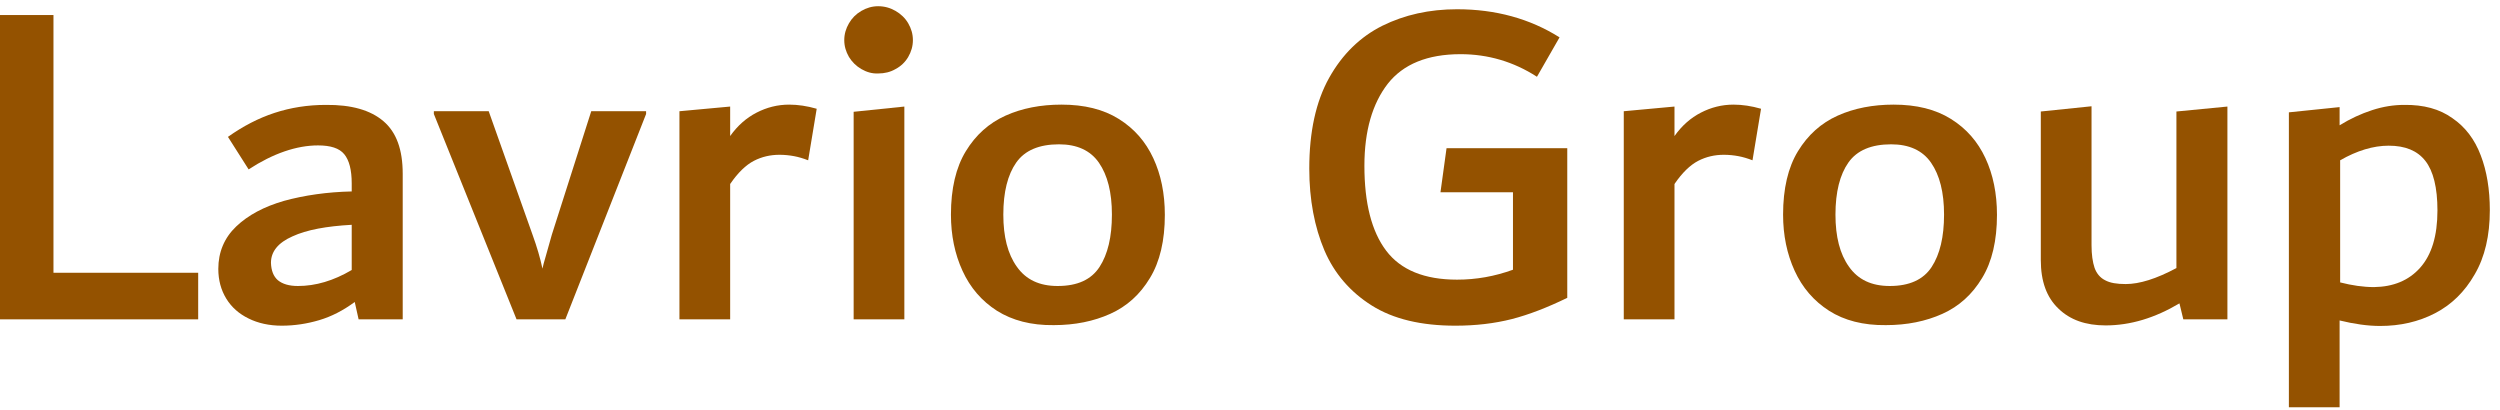
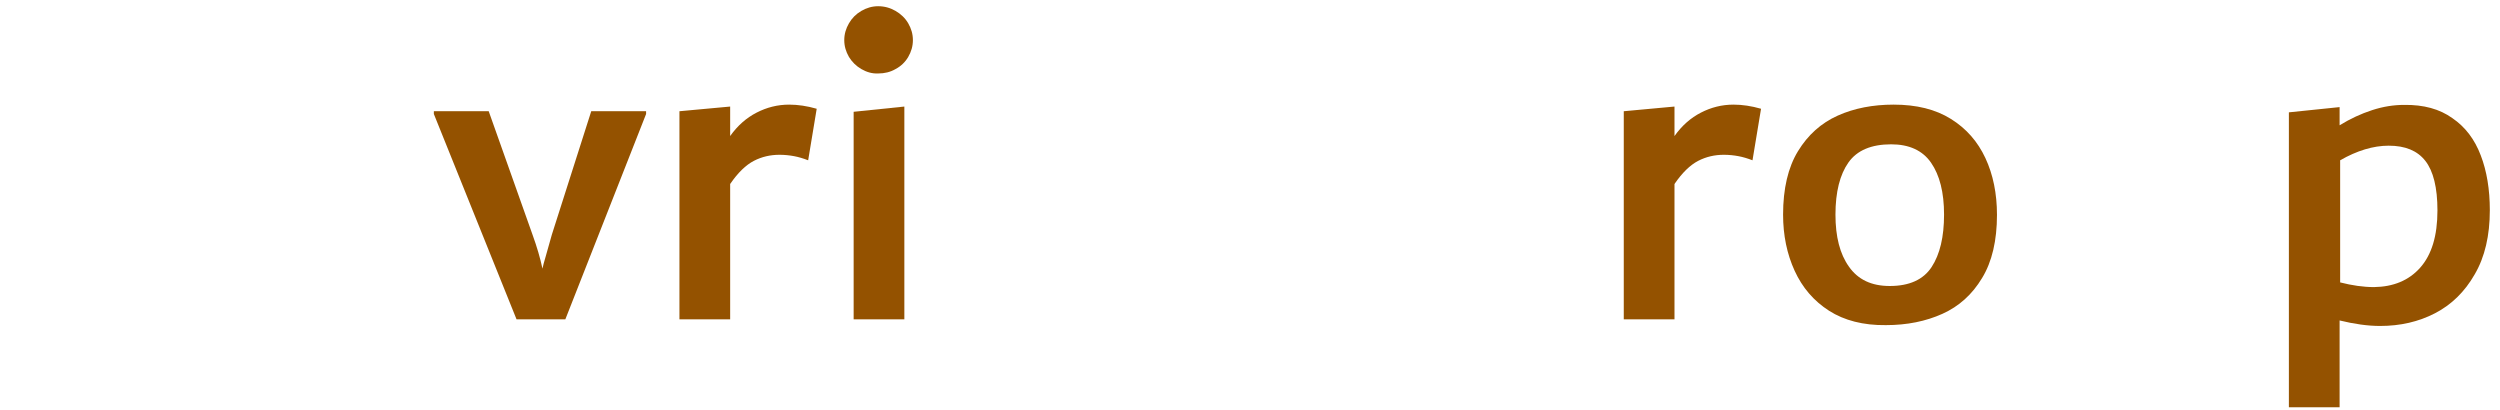
<svg xmlns="http://www.w3.org/2000/svg" width="201" height="33" viewBox="0 0 201 33" fill="none">
-   <path d="M4.299 21.93H15.934V25.675H0V1.209H4.299V21.93Z" fill="#945200" />
-   <path d="M30.826 9.741C31.868 10.628 32.378 12.024 32.378 13.974V25.675H28.832L28.521 24.279C27.591 24.966 26.638 25.453 25.663 25.741C24.688 26.03 23.69 26.185 22.649 26.185C21.652 26.185 20.743 25.985 19.989 25.608C19.214 25.232 18.616 24.7 18.194 24.013C17.773 23.326 17.552 22.528 17.552 21.619C17.552 20.268 18.039 19.115 18.992 18.207C19.945 17.298 21.23 16.611 22.848 16.146C24.466 15.703 26.283 15.437 28.278 15.392V14.75C28.278 13.664 28.078 12.888 27.679 12.4C27.28 11.913 26.571 11.691 25.574 11.691C23.846 11.691 21.962 12.334 19.989 13.619L18.327 11.004C19.546 10.14 20.787 9.497 22.073 9.076C23.358 8.655 24.732 8.434 26.195 8.434C28.256 8.411 29.785 8.855 30.826 9.741ZM22.339 22.528C22.715 22.838 23.247 22.994 23.956 22.994C25.375 22.994 26.815 22.573 28.278 21.708V18.074C26.261 18.185 24.666 18.473 23.513 19.005C22.361 19.514 21.785 20.223 21.785 21.132C21.807 21.753 21.984 22.218 22.339 22.528Z" fill="#945200" />
  <path d="M51.946 8.943V9.165L45.453 25.675H41.53L34.882 9.165V8.943H39.292L42.816 18.872C43.17 19.847 43.436 20.755 43.613 21.597C43.658 21.376 43.746 21.043 43.879 20.6C44.012 20.157 44.167 19.581 44.367 18.872L47.536 8.943H51.946Z" fill="#945200" />
  <path d="M65.663 8.744L64.976 12.888C64.577 12.733 64.201 12.622 63.846 12.556C63.491 12.489 63.093 12.445 62.672 12.445C61.94 12.445 61.253 12.6 60.611 12.932C59.968 13.265 59.325 13.885 58.705 14.794V25.675H54.627V8.943L58.705 8.567V10.938C59.303 10.096 60.012 9.475 60.832 9.054C61.652 8.633 62.516 8.412 63.447 8.412C64.156 8.412 64.888 8.522 65.663 8.744Z" fill="#945200" />
  <path d="M69.253 5.553C68.832 5.309 68.5 4.977 68.256 4.578C68.012 4.157 67.879 3.713 67.879 3.226C67.879 2.738 68.012 2.295 68.256 1.874C68.5 1.453 68.832 1.121 69.253 0.877C69.674 0.633 70.118 0.5 70.605 0.5C71.115 0.5 71.58 0.633 72.001 0.877C72.422 1.121 72.777 1.453 73.021 1.874C73.265 2.295 73.397 2.738 73.397 3.226C73.397 3.713 73.265 4.157 73.021 4.578C72.777 4.999 72.422 5.331 72.001 5.553C71.58 5.797 71.115 5.907 70.605 5.907C70.118 5.929 69.674 5.797 69.253 5.553ZM68.633 25.675V8.988L72.71 8.567V25.675H68.633Z" fill="#945200" />
-   <path d="M80.157 24.988C78.916 24.19 78.007 23.127 77.387 21.775C76.766 20.423 76.456 18.916 76.456 17.254C76.456 15.171 76.855 13.464 77.653 12.157C78.451 10.849 79.514 9.896 80.844 9.298C82.174 8.7 83.681 8.412 85.343 8.412C87.182 8.412 88.711 8.788 89.952 9.564C91.193 10.34 92.102 11.381 92.722 12.711C93.343 14.041 93.653 15.57 93.653 17.276C93.653 19.337 93.254 21.044 92.456 22.351C91.659 23.681 90.595 24.634 89.265 25.232C87.936 25.83 86.429 26.14 84.722 26.14C82.905 26.163 81.398 25.764 80.157 24.988ZM88.401 21.465C89.066 20.445 89.398 19.049 89.398 17.254C89.398 15.459 89.044 14.085 88.357 13.088C87.67 12.09 86.584 11.603 85.143 11.603C83.548 11.603 82.395 12.09 81.708 13.066C81.021 14.041 80.667 15.437 80.667 17.254C80.667 19.027 81.021 20.423 81.753 21.442C82.484 22.484 83.57 22.994 85.032 22.994C86.628 22.994 87.736 22.484 88.401 21.465Z" fill="#945200" />
-   <path d="M126.008 11.891V23.946C124.413 24.722 122.928 25.298 121.554 25.653C120.158 26.007 118.651 26.185 117.011 26.185C114.263 26.185 112.025 25.653 110.296 24.567C108.568 23.481 107.282 21.996 106.484 20.135C105.687 18.251 105.266 16.057 105.266 13.553C105.266 10.605 105.797 8.168 106.861 6.262C107.925 4.356 109.365 2.96 111.138 2.073C112.933 1.187 114.928 0.744 117.144 0.744C120.247 0.744 122.995 1.497 125.388 3.004L123.571 6.173C121.687 4.954 119.626 4.356 117.432 4.356C114.773 4.356 112.823 5.154 111.582 6.727C110.341 8.323 109.698 10.517 109.698 13.331C109.698 16.323 110.274 18.605 111.449 20.157C112.623 21.708 114.529 22.484 117.144 22.484C118.695 22.484 120.18 22.218 121.643 21.686V15.459H115.814L116.302 11.913H126.008V11.891Z" fill="#945200" />
  <path d="M141.588 8.744L140.901 12.888C140.502 12.733 140.125 12.622 139.77 12.556C139.416 12.489 139.017 12.445 138.596 12.445C137.864 12.445 137.177 12.6 136.535 12.932C135.892 13.265 135.249 13.885 134.629 14.794V25.675H130.551V8.943L134.629 8.567V10.938C135.227 10.096 135.936 9.475 136.756 9.054C137.576 8.633 138.441 8.412 139.371 8.412C140.081 8.412 140.812 8.522 141.588 8.744Z" fill="#945200" />
  <path d="M147.061 24.988C145.82 24.19 144.912 23.127 144.291 21.775C143.671 20.423 143.36 18.916 143.36 17.254C143.36 15.171 143.759 13.464 144.557 12.157C145.355 10.849 146.419 9.896 147.748 9.298C149.078 8.7 150.585 8.412 152.247 8.412C154.086 8.412 155.615 8.788 156.856 9.564C158.098 10.34 159.006 11.381 159.627 12.711C160.247 14.041 160.557 15.57 160.557 17.276C160.557 19.337 160.159 21.044 159.361 22.351C158.563 23.681 157.499 24.634 156.169 25.232C154.84 25.83 153.333 26.14 151.626 26.14C149.809 26.163 148.28 25.764 147.061 24.988ZM155.305 21.465C155.97 20.445 156.302 19.049 156.302 17.254C156.302 15.459 155.948 14.085 155.261 13.088C154.574 12.09 153.488 11.603 152.048 11.603C150.452 11.603 149.3 12.09 148.613 13.066C147.926 14.041 147.571 15.437 147.571 17.254C147.571 19.027 147.926 20.423 148.657 21.442C149.388 22.484 150.474 22.994 151.937 22.994C153.51 22.994 154.64 22.484 155.305 21.465Z" fill="#945200" />
-   <path d="M179.084 8.567V25.675H175.538L175.228 24.39C173.256 25.564 171.283 26.163 169.289 26.163C167.693 26.163 166.43 25.719 165.499 24.811C164.546 23.902 164.081 22.617 164.081 20.91V8.965L168.159 8.544V19.714C168.159 20.467 168.247 21.066 168.402 21.531C168.558 21.974 168.846 22.329 169.245 22.528C169.644 22.75 170.198 22.838 170.907 22.838C172.015 22.838 173.367 22.417 174.984 21.553V8.965L179.084 8.567Z" fill="#945200" />
  <path d="M197.168 9.497C198.21 10.207 198.963 11.204 199.451 12.489C199.938 13.752 200.182 15.237 200.182 16.899C200.182 18.938 199.783 20.667 198.963 22.063C198.165 23.459 197.101 24.5 195.772 25.187C194.442 25.874 192.979 26.207 191.362 26.207C190.364 26.207 189.279 26.052 188.104 25.764V32.744H184.026V9.032L188.104 8.611V10.073C188.968 9.542 189.833 9.143 190.719 8.855C191.605 8.567 192.448 8.434 193.29 8.434C194.863 8.411 196.149 8.766 197.168 9.497ZM194.575 21.531C195.506 20.489 195.971 18.96 195.971 16.921C195.971 15.082 195.639 13.752 194.996 12.932C194.353 12.112 193.378 11.713 192.049 11.713C190.808 11.713 189.5 12.112 188.148 12.888V22.705C189.101 22.949 190.01 23.082 190.874 23.082C192.425 23.06 193.666 22.55 194.575 21.531Z" fill="#945200" />
</svg>